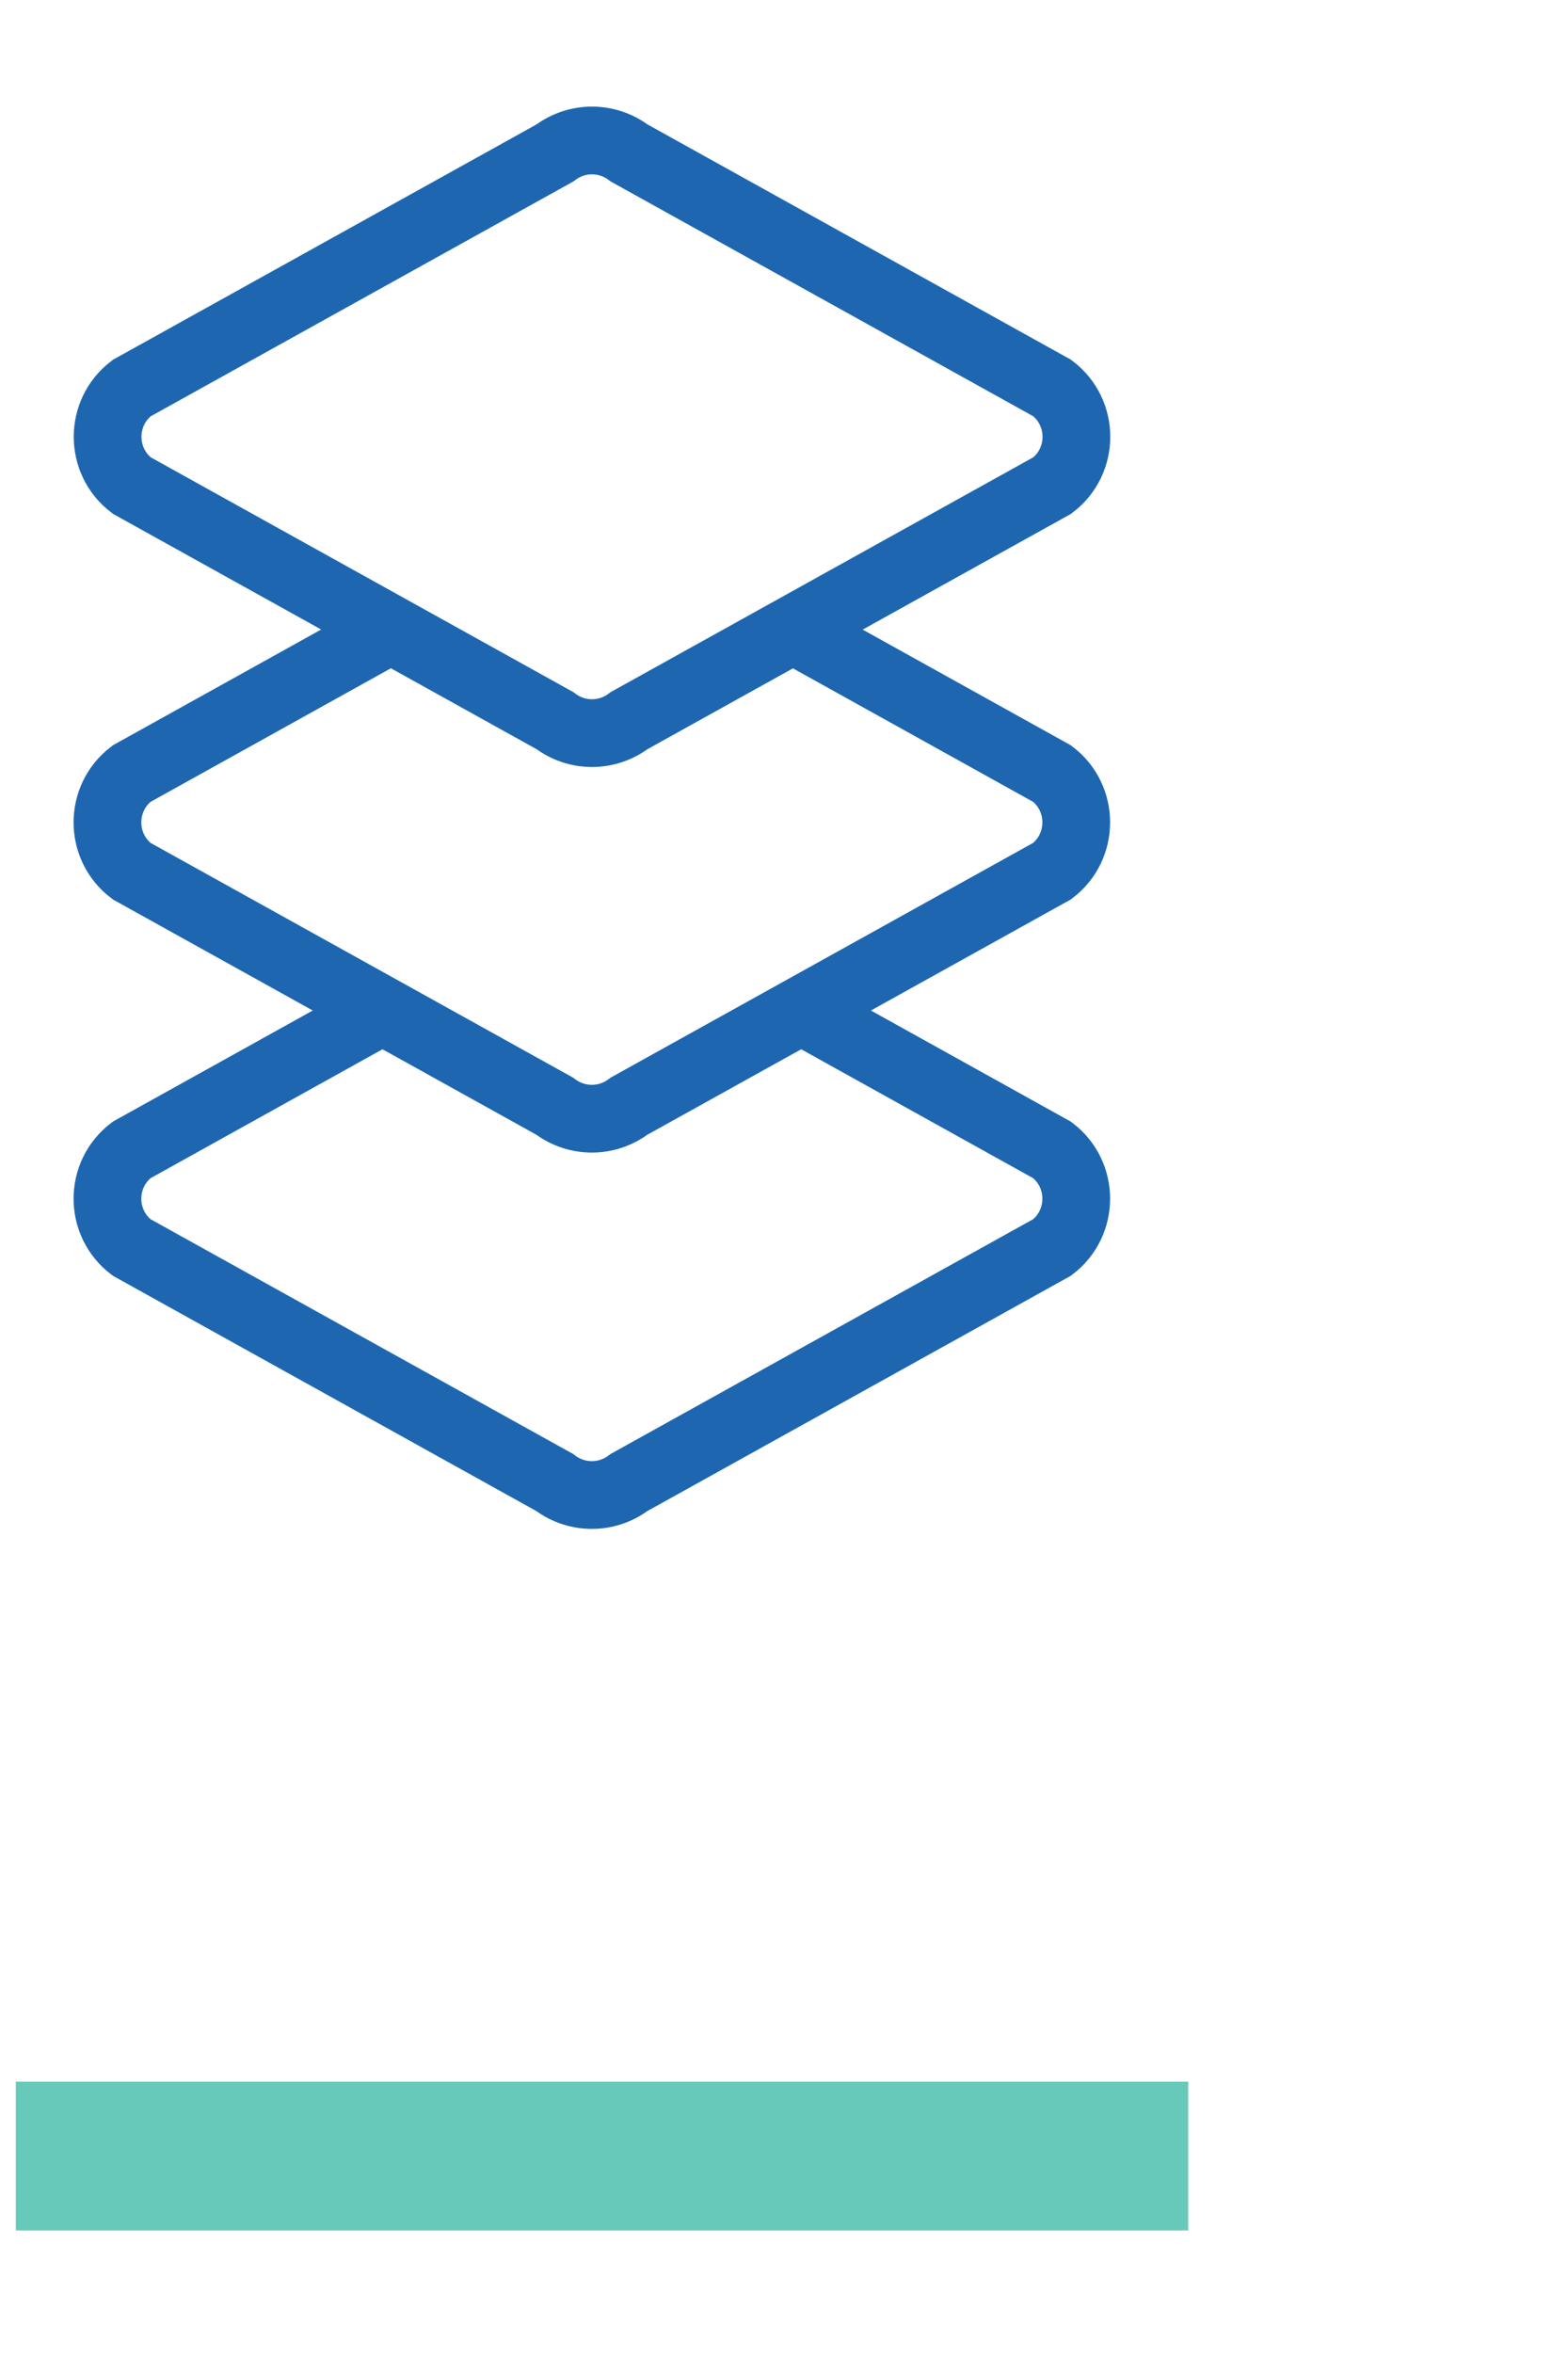
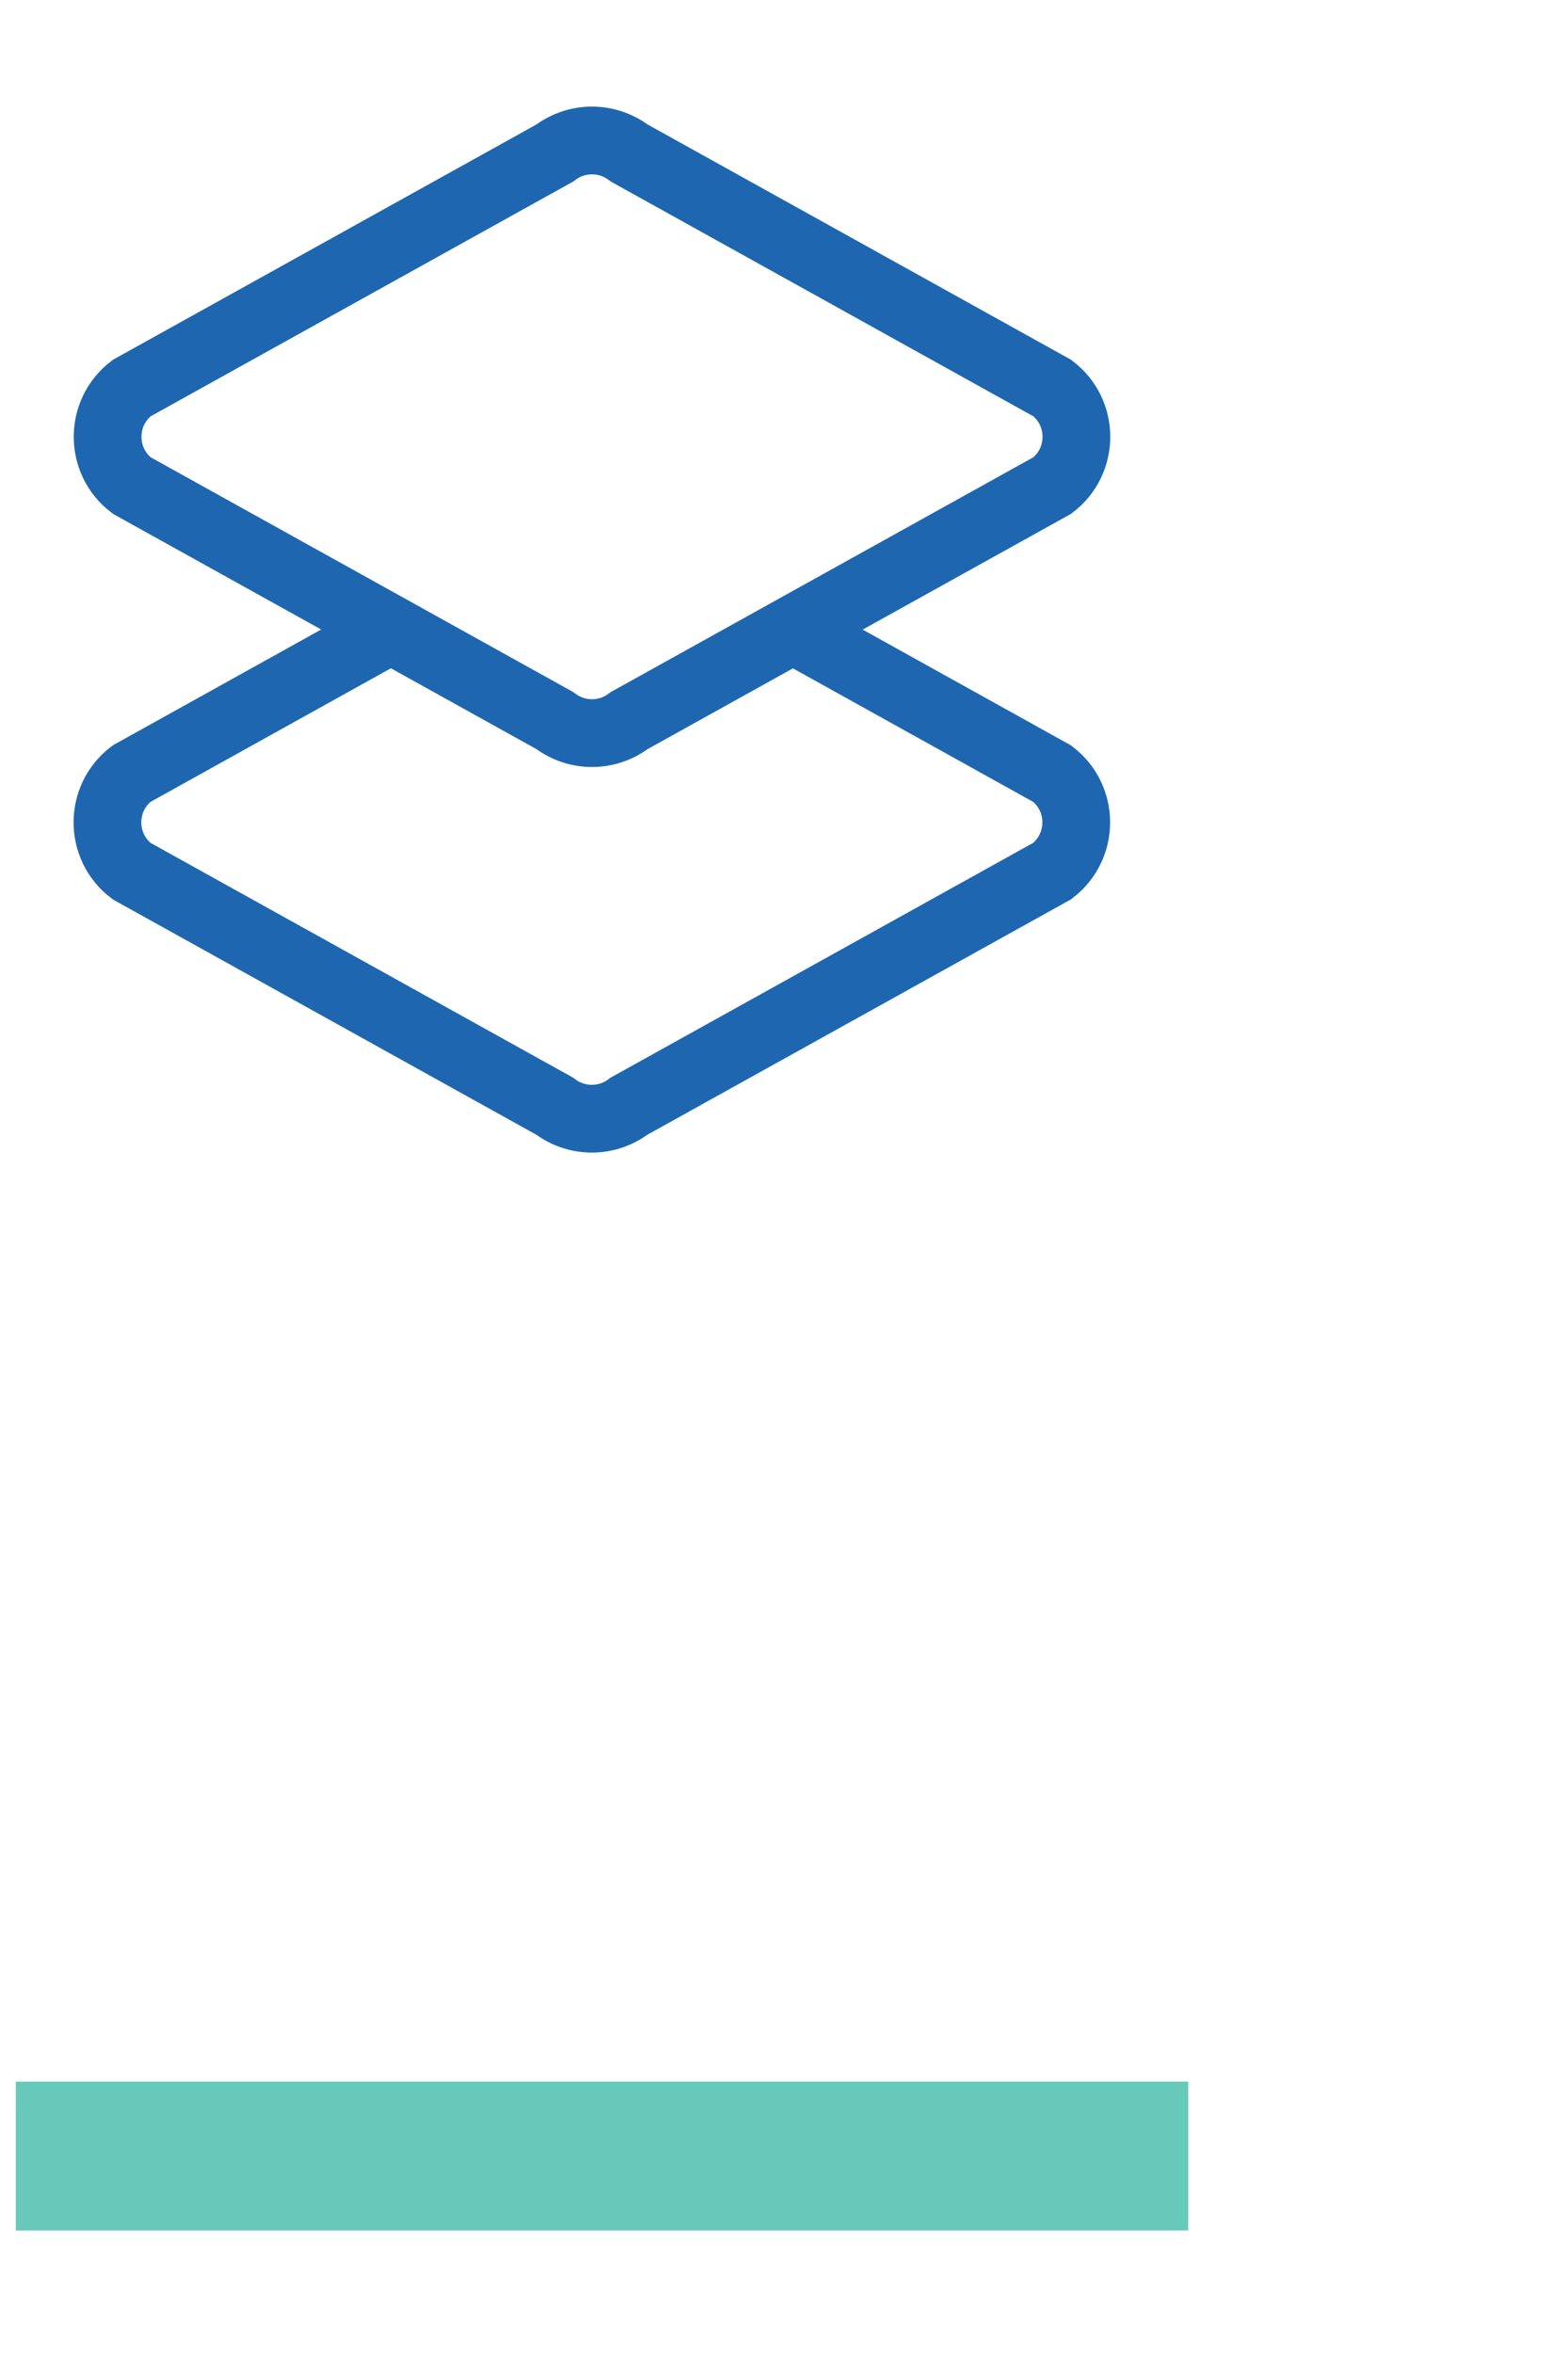
<svg xmlns="http://www.w3.org/2000/svg" id="Calque_1" viewBox="0 0 100 150">
  <defs>
    <style>      .st0, .st1, .st2, .st3, .st4, .st5, .st6, .st7 {        fill: none;      }      .st8 {        fill: #1e67b0;      }      .st9, .st10 {        fill: #66c9ba;      }      .st1 {        stroke-width: 2.65px;      }      .st1, .st2, .st3, .st4, .st5, .st6, .st7 {        stroke: #1e67b0;      }      .st1, .st7 {        stroke-linejoin: round;      }      .st11 {        clip-path: url(#clippath-1);      }      .st12 {        clip-path: url(#clippath-3);      }      .st13 {        clip-path: url(#clippath-2);      }      .st2 {        stroke-width: 4.32px;      }      .st2, .st3, .st4, .st5, .st6 {        stroke-miterlimit: 10;      }      .st3, .st4, .st7 {        stroke-width: 4px;      }      .st4, .st6, .st7 {        stroke-linecap: round;      }      .st5, .st6 {        stroke-width: 5.17px;      }      .st10, .st14 {        display: none;      }      .st15 {        clip-path: url(#clippath);      }    </style>
    <clipPath id="clippath">
      <rect class="st0" y="8" width="87.85" height="134.2" />
    </clipPath>
    <clipPath id="clippath-1">
      <rect class="st0" x="-.07" y="0" width="99.86" height="142.15" />
    </clipPath>
    <clipPath id="clippath-2">
      <rect class="st0" x=".1" y="-.07" width="94.59" height="140.22" />
    </clipPath>
    <clipPath id="clippath-3">
      <polygon class="st0" points="0 6.79 74.78 6.79 75.78 141.83 0 141.83 0 6.79" />
    </clipPath>
  </defs>
  <rect class="st10" x="6.54" y="132.7" width="74.77" height="9.49" />
  <g class="st14">
    <g class="st15">
      <path class="st6" d="M81.96,49.72v36.44c0,4.56-3.69,8.25-8.25,8.25H10.84c-4.56,0-8.25-3.69-8.25-8.25V23.28c0-4.56,3.69-8.25,8.25-8.25h33.66" />
      <path class="st6" d="M58.47,10.59h18.54c4.56,0,8.25,3.69,8.25,8.25v16.95" />
      <path class="st6" d="M61.2,59.97h-18.54c-4.56,0-8.25-3.69-8.25-8.25v-16.95" />
      <line class="st5" x1="82.9" y1="13.06" x2="39.5" y2="56.47" />
    </g>
  </g>
  <g class="st14">
    <g class="st11">
      <path class="st8" d="M94.89,41.19l-8.7-2.83-2.46-5.95,4.15-8.15c1.39-2.74.87-6.06-1.3-8.23l-2.83-2.83c-1.36-1.36-3.17-2.08-5.01-2.08-1.09,0-2.19.25-3.21.77l-8.15,4.15-5.95-2.46-2.83-8.7C57.64,1.98,54.92,0,51.85,0h-4C44.78,0,42.07,1.98,41.12,4.9l-2.83,8.7-5.95,2.46-8.15-4.15c-1.02-.52-2.12-.77-3.21-.77-1.84,0-3.65.72-5.01,2.08l-2.83,2.83c-2.17,2.17-2.7,5.49-1.3,8.23l4.15,8.15-2.46,5.95-8.7,2.83c-2.92.95-4.9,3.67-4.9,6.74v4c0,3.07,1.98,5.79,4.9,6.74l8.7,2.83,2.46,5.95-4.15,8.15c-1.39,2.74-.87,6.06,1.3,8.23l2.83,2.83c1.36,1.36,3.17,2.07,5.01,2.07,1.09,0,2.19-.25,3.21-.77l8.15-4.15,5.95,2.46,2.83,8.7c.95,2.92,3.67,4.9,6.74,4.9h4c3.07,0,5.79-1.98,6.74-4.9l2.83-8.7,5.95-2.46,8.15,4.15c1.02.52,2.12.77,3.21.77,1.84,0,3.65-.71,5.01-2.07l2.83-2.83c2.17-2.17,2.7-5.49,1.3-8.23l-4.15-8.15,2.46-5.95,8.7-2.83c2.92-.95,4.9-3.67,4.9-6.74v-4c0-3.07-1.98-5.79-4.9-6.74M95.44,51.93c0,1.19-.76,2.24-1.9,2.61l-8.7,2.83-1.9.62-.77,1.85-2.46,5.95-.77,1.85.91,1.78,4.15,8.15c.54,1.06.34,2.34-.5,3.19l-2.83,2.83c-.52.52-1.21.8-1.94.8-.44,0-.85-.1-1.24-.3l-8.15-4.15-1.78-.91-1.85.77-5.95,2.46-1.85.77-.62,1.9-2.83,8.7c-.37,1.13-1.42,1.9-2.61,1.9h-4c-1.19,0-2.24-.76-2.61-1.9l-2.83-8.7-.62-1.9-1.85-.77-5.95-2.46-1.85-.77-1.78.91-8.15,4.15c-.39.2-.81.3-1.24.3-.73,0-1.42-.29-1.94-.8l-2.83-2.83c-.84-.84-1.05-2.12-.5-3.19l4.15-8.15.91-1.78-.77-1.85-2.46-5.95-.77-1.85-1.9-.62-8.7-2.83c-1.13-.37-1.9-1.42-1.9-2.61v-4c0-1.19.76-2.24,1.9-2.61l8.7-2.83,1.9-.62.77-1.85,2.46-5.95.77-1.85-.91-1.78-4.15-8.15c-.54-1.06-.34-2.34.5-3.19l2.83-2.83c.52-.52,1.21-.8,1.94-.8.43,0,.85.1,1.24.3l8.15,4.15,1.78.91,1.85-.77,5.95-2.46,1.85-.77.62-1.9,2.83-8.7c.37-1.13,1.42-1.9,2.61-1.9h4c1.19,0,2.24.76,2.61,1.89l2.83,8.7.62,1.9,1.85.77,5.95,2.46,1.85.77,1.78-.91,8.15-4.15c.39-.2.81-.3,1.24-.3.73,0,1.42.28,1.94.8l2.83,2.83c.84.84,1.05,2.12.5,3.19l-4.15,8.15-.91,1.78.77,1.85,2.46,5.95.77,1.85,1.9.62,8.7,2.83c1.13.37,1.9,1.42,1.9,2.61v4Z" />
      <rect class="st9" x="12.47" y="132.66" width="74.77" height="9.49" />
      <path class="st7" d="M42.21,59.63l3.45-3.45c2.13-2.13,5.58-2.13,7.71,0l3.45,3.45" />
      <line class="st7" x1="49.56" y1="54.58" x2="49.56" y2="80.98" />
-       <path class="st4" d="M38.44,67.78h-3.99c-2.55,0-4.62-2.07-4.62-4.62v-29.36c0-2.55,2.07-4.62,4.62-4.62h29.36c2.55,0,4.62,2.07,4.62,4.62v29.36c0,2.55-2.07,4.62-4.62,4.62h-3.18" />
+       <path class="st4" d="M38.44,67.78h-3.99c-2.55,0-4.62-2.07-4.62-4.62v-29.36c0-2.55,2.07-4.62,4.62-4.62c2.55,0,4.62,2.07,4.62,4.62v29.36c0,2.55-2.07,4.62-4.62,4.62h-3.18" />
      <path class="st3" d="M40.62,29.25v17.1c0,.43.24.83.63,1.03.37.23.83.23,1.2,0l5.08-3.84c1.28-.98,3.06-.98,4.34,0l5.15,3.76c.37.23.83.23,1.2,0,.39-.19.64-.59.63-1.02v-17.1l-18.24.07Z" />
    </g>
  </g>
-   <rect class="st10" x="7.29" y="132.66" width="74.77" height="9.49" />
  <g class="st14">
    <g class="st13">
      <path class="st8" d="M82.13,103.33c-.6,0-1.18-.15-1.7-.46l-5.03-3.11h0c-.61-.39-1.39-.39-2,0l-5.02,3.1c-1.01.63-2.29.66-3.33.09-1.04-.58-1.7-1.67-1.7-2.87v-17.13c-.32-.11-.64-.19-.98-.28-1.27-.18-2.44-.79-3.31-1.73-.6-1.1-.8-2.37-.57-3.6.08-.78.02-1.55-.17-2.31-.29-.69-.71-1.31-1.22-1.85-.92-.91-1.51-2.11-1.67-3.39.16-1.28.75-2.47,1.67-3.38.51-.54.92-1.17,1.21-1.85.19-.75.25-1.53.18-2.31-.21-1.23,0-2.5.6-3.6.86-.92,2-1.51,3.24-1.7.76-.15,1.48-.43,2.14-.82.55-.51,1.02-1.1,1.39-1.75.56-1.15,1.5-2.08,2.66-2.61,1.22-.24,2.49-.05,3.59.53.72.33,1.48.54,2.27.61.79-.07,1.56-.28,2.28-.61,1.1-.58,2.37-.77,3.59-.53,1.16.54,2.11,1.46,2.67,2.61.37.66.83,1.25,1.39,1.75.66.39,1.39.66,2.14.82,1.26.17,2.42.78,3.29,1.71.6,1.11.82,2.38.61,3.62-.08.76-.04,1.53.14,2.28.29.69.7,1.32,1.21,1.86.93.89,1.53,2.09,1.68,3.37-.16,1.28-.75,2.48-1.68,3.38-.51.54-.92,1.17-1.21,1.86-.17.76-.22,1.54-.12,2.31.21,1.24,0,2.51-.62,3.62-.87.94-2.04,1.55-3.31,1.73-.35.08-.67.18-.99.28v17.11c-.03,1.16-.66,2.22-1.68,2.78-.49.29-1.06.45-1.64.46h0ZM74.36,98.04c.62,0,1.22.18,1.74.5l5.02,3.11c.6.34,1.34.34,1.93,0,.61-.34.98-.98.98-1.67v-16.28c-.41.46-.78.95-1.1,1.49-.56,1.16-1.5,2.09-2.67,2.63-1.22.24-2.49.04-3.59-.54-.72-.32-1.49-.53-2.28-.6-.78.07-1.55.28-2.27.6-1.1.59-2.36.78-3.59.54-1.16-.54-2.1-1.47-2.67-2.61-.32-.56-.7-1.07-1.14-1.54v16.43c0,.69.37,1.33.97,1.67.6.35,1.34.35,1.94,0l5.04-3.1c.51-.37,1.11-.58,1.73-.61h-.03ZM74.36,85.33c.96.06,1.9.3,2.78.69.81.43,1.74.61,2.65.52.77-.25,1.39-1.13,1.94-2.06.46-.81,1.07-1.53,1.78-2.13.3-.2.62-.38.95-.52.52-.19,1.04-.33,1.56-.47h0c.95-.12,1.85-.54,2.55-1.2.41-.87.53-1.84.35-2.78-.1-.93-.04-1.87.19-2.78.32-.85.79-1.64,1.39-2.31.71-.67,1.2-1.54,1.39-2.5-.19-.95-.68-1.83-1.39-2.49-.6-.68-1.08-1.46-1.39-2.31-.23-.91-.3-1.85-.19-2.78.18-.94.06-1.92-.35-2.79-.7-.59-1.55-.96-2.46-1.07-.92-.21-1.8-.59-2.59-1.11-.7-.59-1.29-1.31-1.74-2.1-.6-.93-1.17-1.81-1.94-2.06-.92-.11-1.85.07-2.66.52-.88.39-1.82.63-2.78.69-.96-.06-1.9-.3-2.79-.69-.81-.44-1.74-.63-2.65-.52-.77.25-1.32,1.13-1.94,2.05-.45.82-1.05,1.54-1.76,2.13-.8.52-1.69.9-2.62,1.1-.94.13-1.82.55-2.51,1.19-.35.83-.44,1.76-.27,2.64.1.93.04,1.87-.18,2.78-.34.85-.84,1.63-1.46,2.3-.72.67-1.21,1.54-1.39,2.5.18.97.67,1.85,1.39,2.52.63.67,1.12,1.44,1.46,2.3.22.91.28,1.85.18,2.78-.18.94-.06,1.91.33,2.79.71.64,1.6,1.05,2.55,1.18.53.13,1.06.3,1.57.49.33.15.66.32.96.53.72.6,1.32,1.32,1.77,2.13.6.93,1.17,1.81,1.94,2.06.92.1,1.84-.08,2.66-.52.87-.4,1.8-.63,2.75-.69h-.03ZM38.94,88.92c-1.46,0-2.89-.45-4.08-1.31l-22.82-17.09c-6.68-5.06-10.61-12.94-10.62-21.32v-27.15c0-4.08,2.51-7.74,6.32-9.19L36.23,1.77h0c1.75-.68,3.69-.68,5.44,0l28.49,11.08c3.81,1.45,6.32,5.11,6.32,9.19v19.15c0,.36-.29.65-.66.65s-.66-.29-.66-.65v-19.15c.01-3.54-2.17-6.73-5.47-8L41.19,2.97c-1.44-.56-3.04-.56-4.48,0L8.21,14.04c-3.31,1.27-5.49,4.46-5.47,8v27.15c.02,7.98,3.78,15.48,10.15,20.27l22.79,17.06c1.95,1.43,4.61,1.43,6.57,0l5.6-4.65c.29-.22.7-.15.93.14.22.3.15.71-.14.93l-5.6,4.64h0c-1.18.88-2.61,1.36-4.09,1.35h0ZM74.39,77.29h0c-3.03,0-5.76-1.82-6.93-4.62-1.16-2.8-.52-6.03,1.63-8.18,2.14-2.14,5.37-2.79,8.17-1.62,2.8,1.16,4.63,3.89,4.63,6.93,0,1.99-.79,3.89-2.2,5.3-1.4,1.41-3.31,2.2-5.3,2.2h0ZM74.39,63.69h0c-2.47,0-4.69,1.49-5.64,3.78-.94,2.28-.42,4.91,1.32,6.65,1.75,1.75,4.38,2.27,6.66,1.32,2.28-.94,3.77-3.17,3.77-5.64-.01-3.37-2.74-6.1-6.11-6.11h0ZM44.94,58.51h-3.73c-3.8,0-7.56-.77-11.06-2.25-.44,1.34-1.69,2.25-3.1,2.25h-3.1c-1.8,0-3.26-1.46-3.26-3.26v-15.75c.01-1.8,1.46-3.25,3.26-3.25h3.1c1.38,0,2.6.88,3.06,2.18,3.46-.23,6.14-3.1,6.14-6.56v-6.17c.13-2.46,2.16-4.39,4.63-4.39s4.49,1.93,4.63,4.39v9.27h0c0,.35.14.68.38.93.25.25.58.38.92.38,2.45-.01,4.76,1.1,6.27,3.03,1.5,1.93,2.03,4.45,1.41,6.81l-1.54,6.17c-.93,3.67-4.23,6.23-8.02,6.22ZM30.32,54.9c3.44,1.51,7.15,2.29,10.9,2.3h3.73c3.19,0,5.97-2.17,6.75-5.25l1.54-6.17c.51-1.98.08-4.08-1.18-5.69-1.26-1.61-3.19-2.54-5.23-2.53-1.45,0-2.62-1.17-2.62-2.62v-9.27c-.11-1.75-1.56-3.11-3.31-3.11s-3.21,1.36-3.32,3.11v6.2c.01,4.12-3.14,7.55-7.25,7.88v15.16ZM23.96,37.54c-1.07,0-1.94.87-1.94,1.94v15.75c0,1.07.87,1.94,1.94,1.94h3.1c.52,0,1.01-.21,1.37-.57.37-.36.57-.86.57-1.37v-15.75c-.01-1.07-.88-1.94-1.94-1.94h-3.1Z" />
      <path class="st1" d="M82.13,103.33c-.6,0-1.18-.15-1.7-.46l-5.03-3.11h0c-.61-.39-1.39-.39-2,0l-5.02,3.1c-1.01.63-2.29.66-3.33.09-1.04-.58-1.7-1.67-1.7-2.87v-17.13c-.32-.11-.64-.19-.98-.28-1.27-.18-2.44-.79-3.31-1.73-.6-1.1-.8-2.37-.57-3.6.08-.78.02-1.55-.17-2.31-.29-.69-.71-1.31-1.22-1.85-.92-.91-1.51-2.11-1.67-3.39.16-1.28.75-2.47,1.67-3.38.51-.54.92-1.17,1.21-1.85.19-.75.25-1.53.18-2.31-.21-1.23,0-2.5.6-3.6.86-.92,2-1.51,3.24-1.7.76-.15,1.48-.43,2.14-.82.55-.51,1.02-1.1,1.39-1.75.56-1.15,1.5-2.08,2.66-2.61,1.22-.24,2.49-.05,3.59.53.72.33,1.48.54,2.27.61.79-.07,1.56-.28,2.28-.61,1.1-.58,2.37-.77,3.59-.53,1.16.54,2.11,1.46,2.67,2.61.37.66.83,1.25,1.39,1.75.66.39,1.39.66,2.14.82,1.26.17,2.42.78,3.29,1.71.6,1.11.82,2.38.61,3.62-.08.76-.04,1.53.14,2.28.29.69.7,1.32,1.21,1.86.93.89,1.53,2.09,1.68,3.37-.16,1.28-.75,2.48-1.68,3.38-.51.54-.92,1.17-1.21,1.86-.17.76-.22,1.54-.12,2.31.21,1.24,0,2.51-.62,3.62-.87.94-2.04,1.55-3.31,1.73-.35.08-.67.18-.99.28v17.11c-.03,1.16-.66,2.22-1.68,2.78-.49.29-1.06.45-1.64.46h0ZM74.36,98.04c.62,0,1.22.18,1.74.5l5.02,3.11c.6.34,1.34.34,1.93,0,.61-.34.98-.98.98-1.67v-16.28c-.41.46-.78.95-1.1,1.49-.56,1.16-1.5,2.09-2.67,2.63-1.22.24-2.49.04-3.59-.54-.72-.32-1.49-.53-2.28-.6-.78.07-1.55.28-2.27.6-1.1.59-2.36.78-3.59.54-1.16-.54-2.1-1.47-2.67-2.61-.32-.56-.7-1.07-1.14-1.54v16.43c0,.69.37,1.33.97,1.67.6.35,1.34.35,1.94,0l5.04-3.1c.51-.37,1.11-.58,1.73-.61h-.03ZM74.36,85.33c.96.06,1.9.3,2.78.69.81.43,1.74.61,2.65.52.77-.25,1.39-1.13,1.94-2.06.46-.81,1.07-1.53,1.78-2.13.3-.2.62-.38.95-.52.52-.19,1.04-.33,1.56-.47h0c.95-.12,1.85-.54,2.55-1.2.41-.87.53-1.84.35-2.78-.1-.93-.04-1.87.19-2.78.32-.85.79-1.64,1.39-2.31.71-.67,1.2-1.54,1.39-2.5-.19-.95-.68-1.83-1.39-2.49-.6-.68-1.08-1.46-1.39-2.31-.23-.91-.3-1.85-.19-2.78.18-.94.06-1.92-.35-2.79-.7-.59-1.55-.96-2.46-1.07-.92-.21-1.8-.59-2.59-1.11-.7-.59-1.29-1.31-1.74-2.1-.6-.93-1.17-1.81-1.94-2.06-.92-.11-1.85.07-2.66.52-.88.39-1.82.63-2.78.69-.96-.06-1.9-.3-2.79-.69-.81-.44-1.74-.63-2.65-.52-.77.25-1.32,1.13-1.94,2.05-.45.82-1.05,1.54-1.76,2.13-.8.52-1.69.9-2.62,1.1-.94.13-1.82.55-2.51,1.19-.35.83-.44,1.76-.27,2.64.1.93.04,1.87-.18,2.78-.34.85-.84,1.63-1.46,2.3-.72.67-1.21,1.54-1.39,2.5.18.97.67,1.85,1.39,2.52.63.67,1.12,1.44,1.46,2.3.22.91.28,1.85.18,2.78-.18.94-.06,1.91.33,2.79.71.64,1.6,1.05,2.55,1.18.53.13,1.06.3,1.57.49.33.15.66.32.96.53.72.6,1.32,1.32,1.77,2.13.6.93,1.17,1.81,1.94,2.06.92.1,1.84-.08,2.66-.52.87-.4,1.8-.63,2.75-.69h-.03ZM38.94,88.92c-1.46,0-2.89-.45-4.08-1.31l-22.82-17.09c-6.68-5.06-10.61-12.94-10.62-21.32v-27.15c0-4.08,2.51-7.74,6.32-9.19L36.23,1.77h0c1.75-.68,3.69-.68,5.44,0l28.49,11.08c3.81,1.45,6.32,5.11,6.32,9.19v19.15c0,.36-.29.65-.66.65s-.66-.29-.66-.65v-19.15c.01-3.54-2.17-6.73-5.47-8L41.19,2.97c-1.44-.56-3.04-.56-4.48,0L8.21,14.04c-3.31,1.27-5.49,4.46-5.47,8v27.15c.02,7.98,3.78,15.48,10.15,20.27l22.79,17.06c1.95,1.43,4.61,1.43,6.57,0l5.6-4.65c.29-.22.7-.15.93.14.22.3.15.71-.14.93l-5.6,4.64h0c-1.18.88-2.61,1.36-4.09,1.35h0ZM74.39,77.29h0c-3.03,0-5.76-1.82-6.93-4.62-1.16-2.8-.52-6.03,1.63-8.18,2.14-2.14,5.37-2.79,8.17-1.62,2.8,1.16,4.63,3.89,4.63,6.93,0,1.99-.79,3.89-2.2,5.3-1.4,1.41-3.31,2.2-5.3,2.2h0ZM74.39,63.69h0c-2.47,0-4.69,1.49-5.64,3.78-.94,2.28-.42,4.91,1.32,6.65,1.75,1.75,4.38,2.27,6.66,1.32,2.28-.94,3.77-3.17,3.77-5.64-.01-3.37-2.74-6.1-6.11-6.11h0ZM44.94,58.51h-3.73c-3.8,0-7.56-.77-11.06-2.25-.44,1.34-1.69,2.25-3.1,2.25h-3.1c-1.8,0-3.26-1.46-3.26-3.26v-15.75c.01-1.8,1.46-3.25,3.26-3.25h3.1c1.38,0,2.6.88,3.06,2.18,3.46-.23,6.14-3.1,6.14-6.56v-6.17c.13-2.46,2.16-4.39,4.63-4.39s4.49,1.93,4.63,4.39v9.27h0c0,.35.14.68.38.93.25.25.58.38.92.38,2.45-.01,4.76,1.1,6.27,3.03,1.5,1.93,2.03,4.45,1.41,6.81l-1.54,6.17c-.93,3.67-4.23,6.23-8.02,6.22ZM30.32,54.9c3.44,1.51,7.15,2.29,10.9,2.3h3.73c3.19,0,5.97-2.17,6.75-5.25l1.54-6.17c.51-1.98.08-4.08-1.18-5.69-1.26-1.61-3.19-2.54-5.23-2.53-1.45,0-2.62-1.17-2.62-2.62v-9.27c-.11-1.75-1.56-3.11-3.31-3.11s-3.21,1.36-3.32,3.11v6.2c.01,4.12-3.14,7.55-7.25,7.88v15.16ZM23.96,37.54c-1.07,0-1.94.87-1.94,1.94v15.75c0,1.07.87,1.94,1.94,1.94h3.1c.52,0,1.01-.21,1.37-.57.37-.36.57-.86.57-1.37v-15.75c-.01-1.07-.88-1.94-1.94-1.94h-3.1Z" />
    </g>
  </g>
  <rect class="st9" x="1.01" y="132.7" width="74.77" height="9.49" />
  <g class="st12">
    <path class="st2" d="M67.11,30.95l-26.99,14.99c-1.4,1.06-3.33,1.06-4.73,0l-26.99-14.99c-2.05-1.56-2.05-4.65,0-6.21l26.99-14.99c1.4-1.06,3.33-1.06,4.73,0l26.99,14.99c2.05,1.56,2.05,4.65,0,6.21Z" />
    <path class="st2" d="M50.56,40.13l16.54,9.19c2.05,1.56,2.05,4.65,0,6.21l-26.99,14.99c-1.4,1.06-3.33,1.06-4.73,0l-26.99-14.99c-2.05-1.56-2.05-4.65,0-6.21l16.54-9.19" />
-     <path class="st2" d="M50.56,64.12l16.54,9.19c2.05,1.56,2.05,4.65,0,6.21l-26.99,14.99c-1.4,1.06-3.33,1.06-4.73,0l-26.99-14.99c-2.05-1.56-2.05-4.65,0-6.21l16.54-9.19" />
  </g>
</svg>